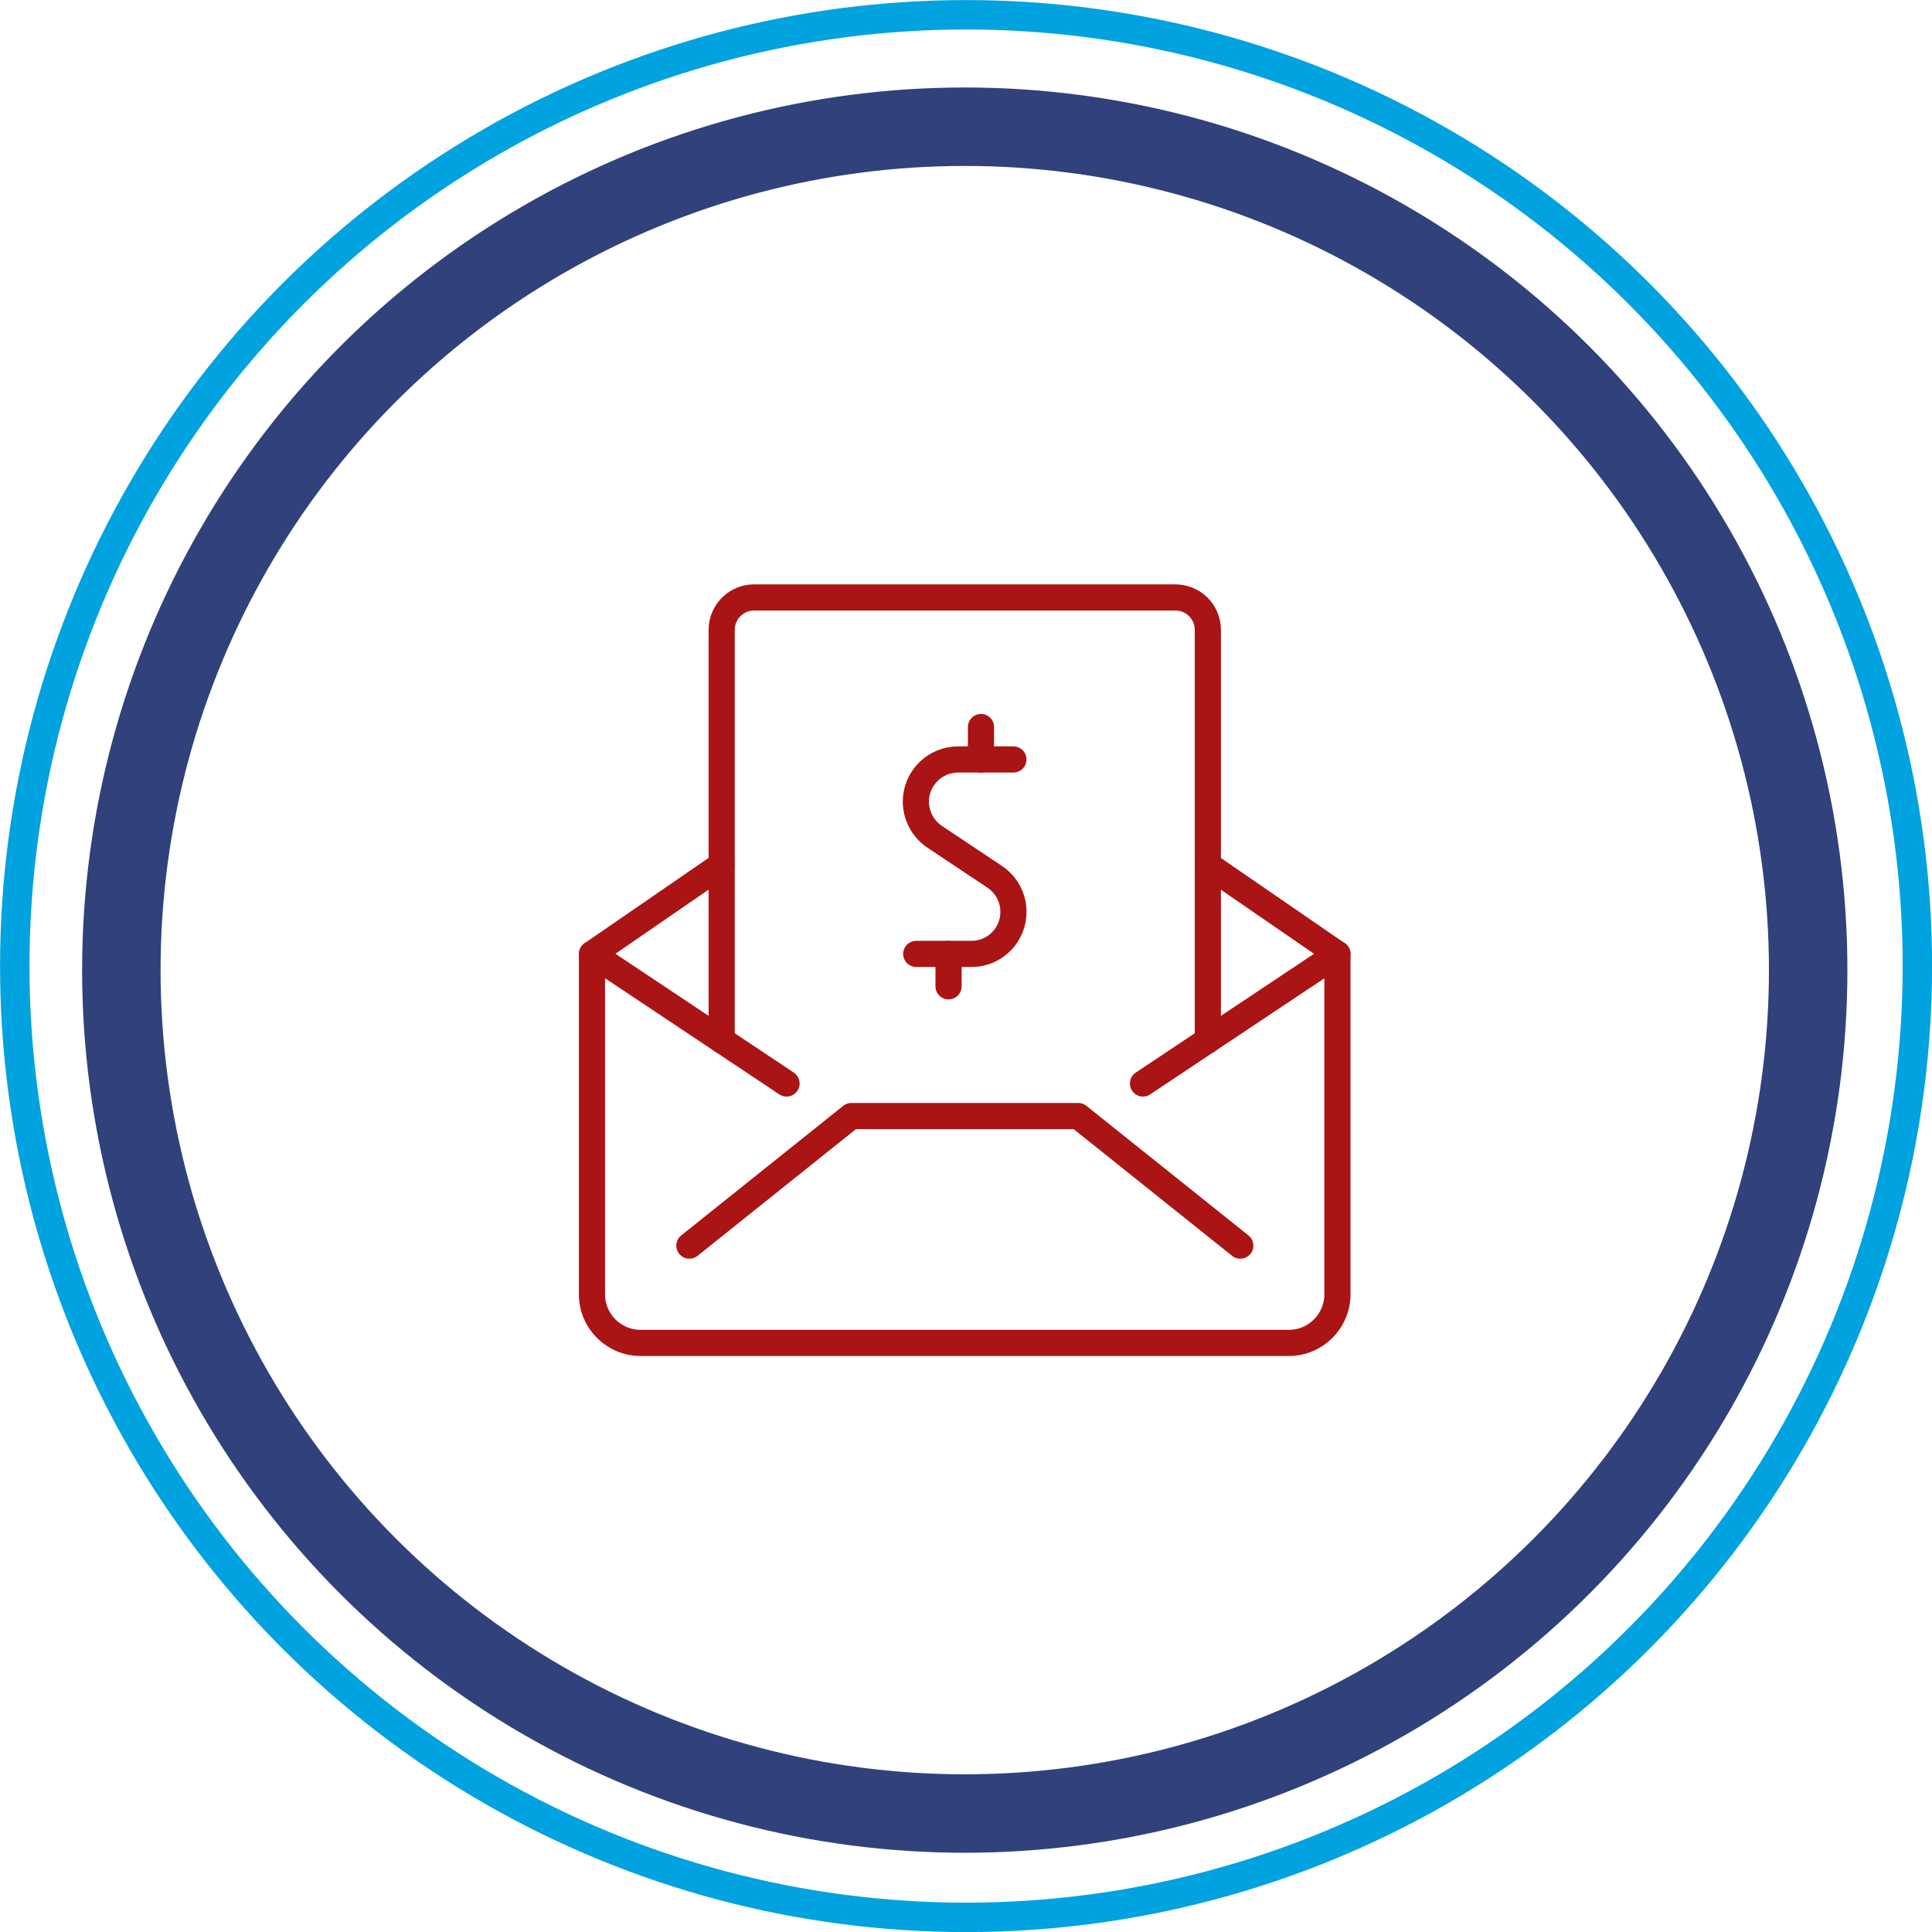
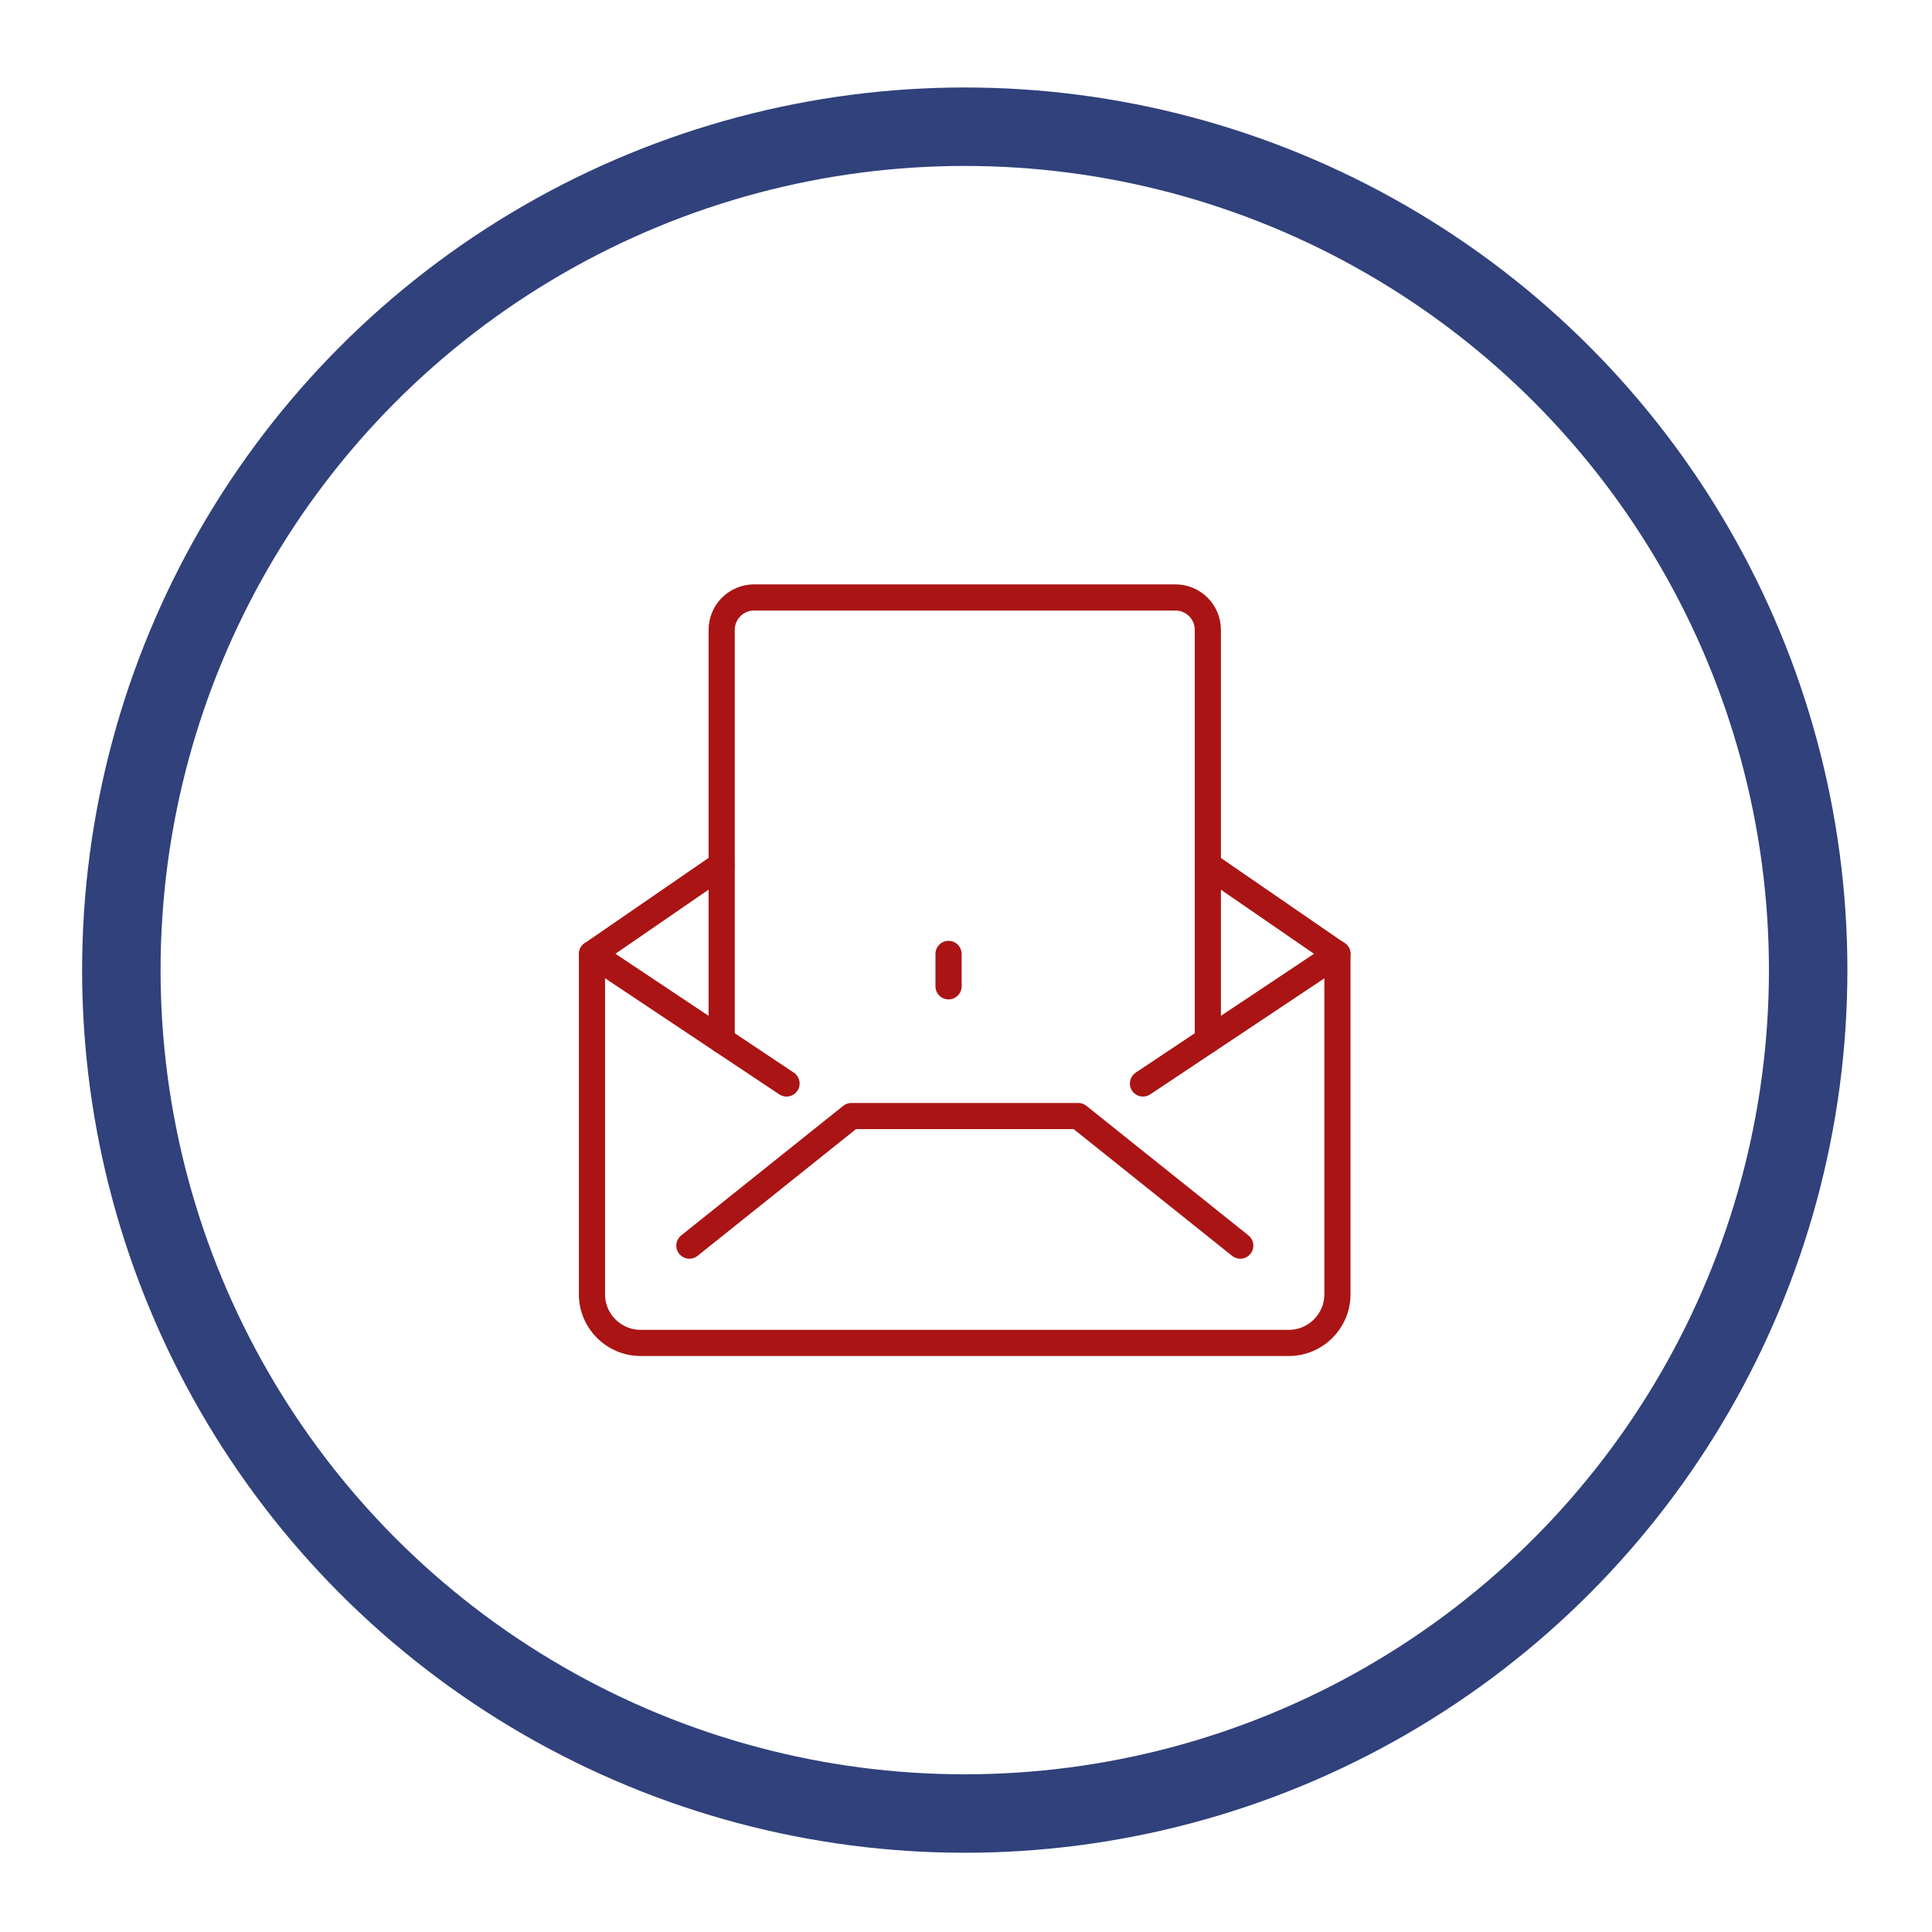
<svg xmlns="http://www.w3.org/2000/svg" id="Layer_2" viewBox="0 0 147.75 147.75">
  <defs>
    <style>.cls-1{stroke:#00a2df;stroke-width:2.25px;}.cls-1,.cls-2,.cls-3{fill:none;}.cls-2{stroke:#aa1414;stroke-linecap:round;stroke-linejoin:round;stroke-width:2px;}.cls-3{stroke:#30417b;stroke-width:6px;}</style>
  </defs>
  <g id="Layer_1-2">
-     <circle class="cls-1" cx="73.88" cy="73.88" r="72.75" />
    <circle class="cls-3" cx="73.78" cy="74.19" r="64.5" />
    <path class="cls-2" d="m92.37,66.14l9.91,6.82v26.02c0,2.05-1.66,3.72-3.72,3.72h-49.57c-2.05,0-3.72-1.66-3.72-3.72v-26.02l9.91-6.82" />
    <path class="cls-2" d="m52.72,95.26l12.39-9.91h17.35l12.39,9.91" />
    <path class="cls-2" d="m102.28,72.95l-14.87,9.91" />
    <path class="cls-2" d="m45.28,72.95l14.87,9.91" />
    <path class="cls-2" d="m92.37,79.56v-31.39c0-1.37-1.11-2.48-2.48-2.48h-32.22c-1.37,0-2.48,1.11-2.48,2.48v31.39" />
-     <path class="cls-2" d="m77.5,58.08h-4.21c-1.78-.01-3.23,1.42-3.25,3.2,0,1.09.54,2.12,1.45,2.72l4.56,3.04c1.49.98,1.9,2.97.93,4.46-.6.91-1.61,1.46-2.7,1.45h-4.21" />
-     <path class="cls-2" d="m75.02,58.08v-2.48" />
    <path class="cls-2" d="m72.54,75.43v-2.48" />
  </g>
</svg>